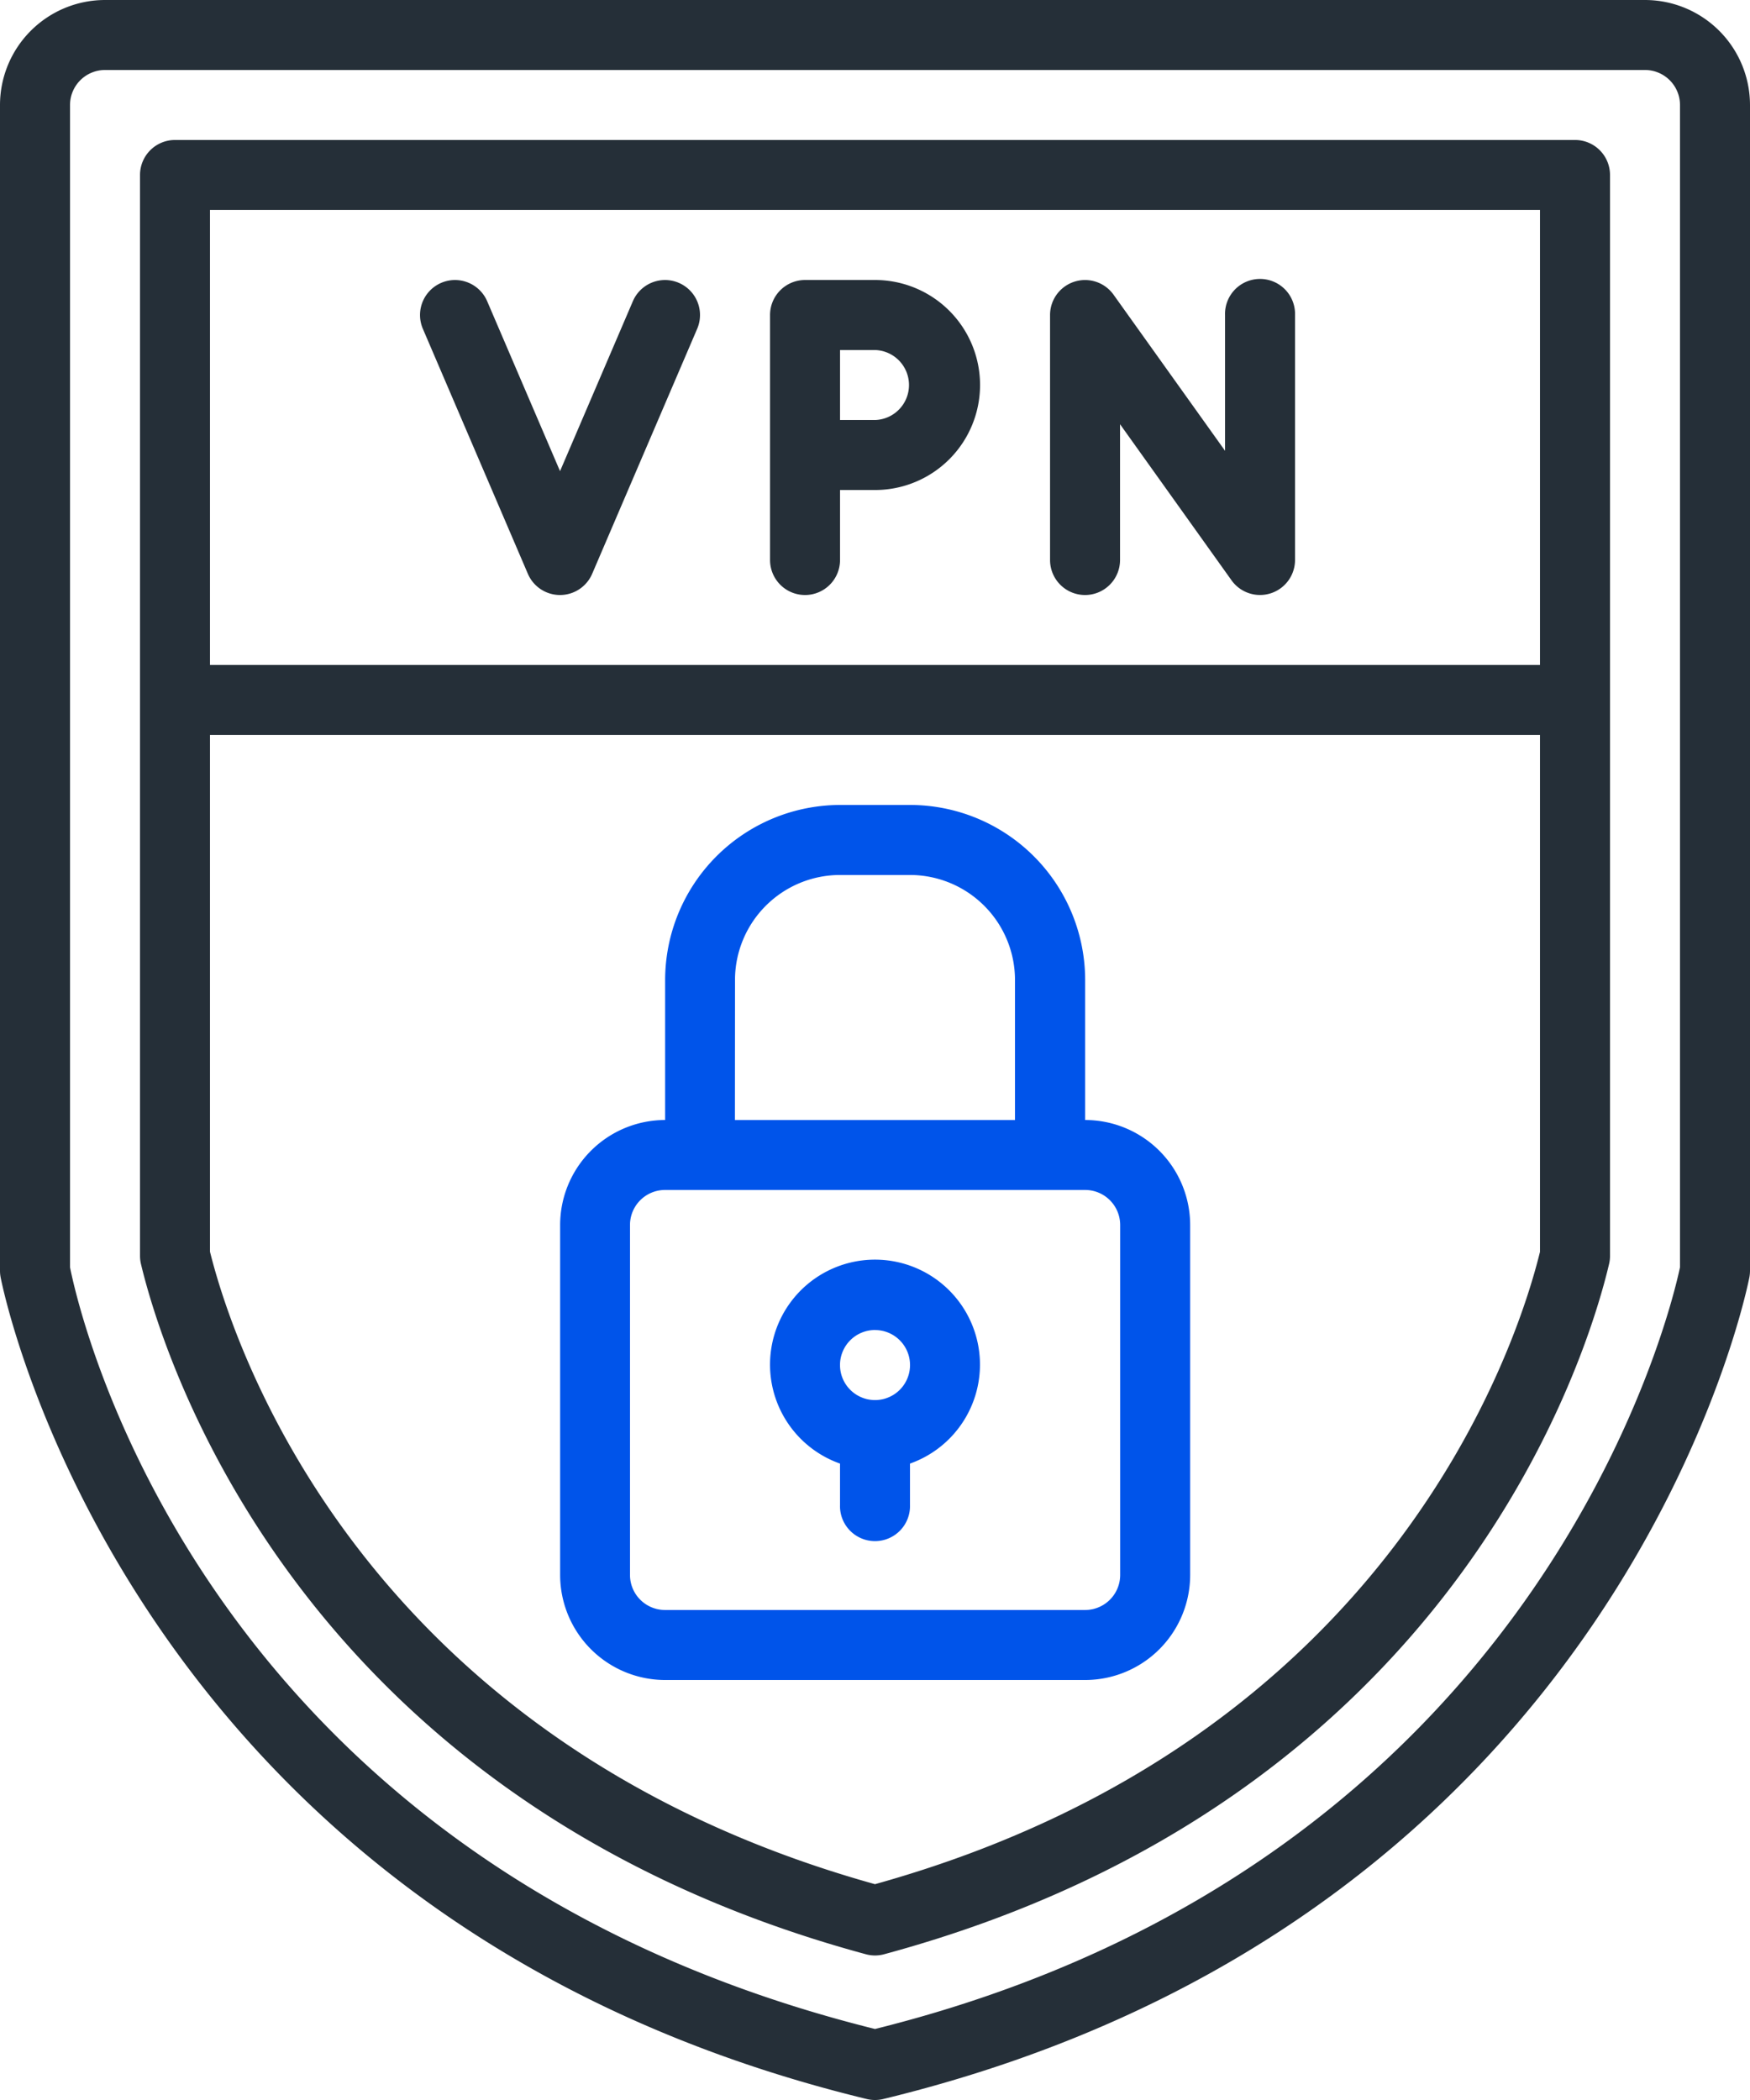
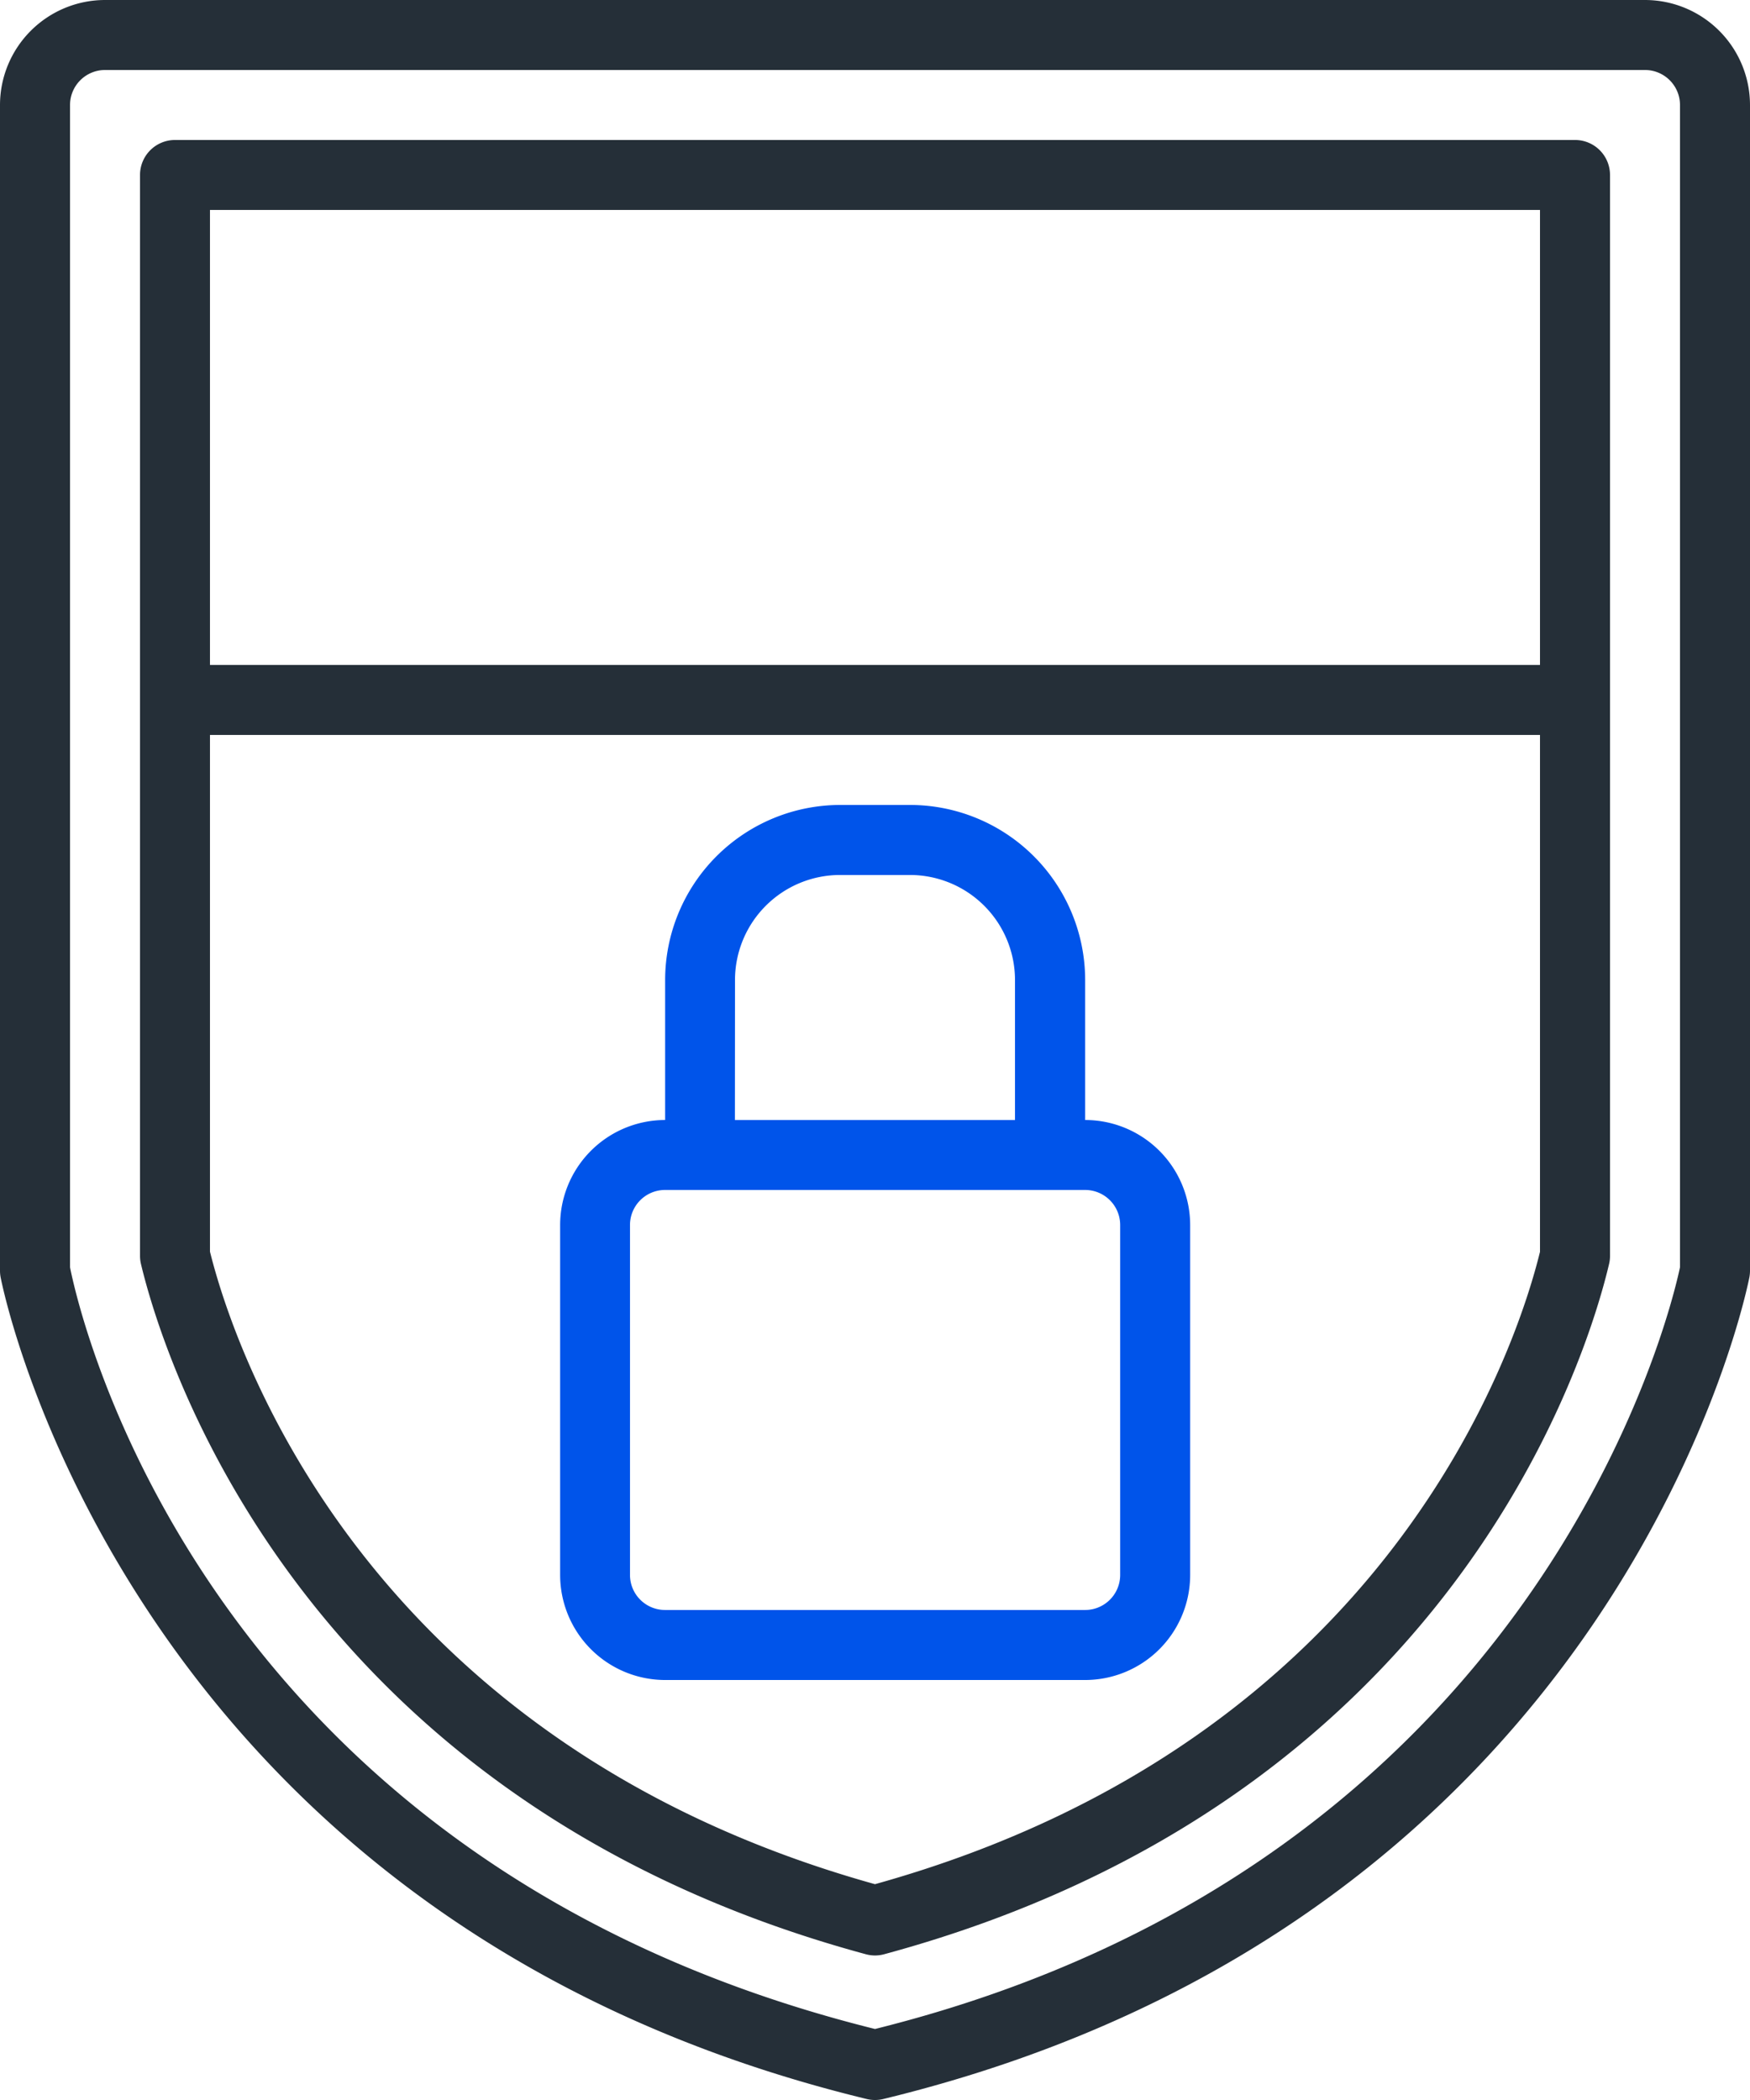
<svg xmlns="http://www.w3.org/2000/svg" width="53.731" height="64.478" viewBox="0 0 53.731 64.478">
  <g id="shield" transform="translate(-42.667)">
    <g id="Raggruppa_2040" data-name="Raggruppa 2040" transform="translate(42.667)">
      <g id="Raggruppa_2039" data-name="Raggruppa 2039">
        <path id="Tracciato_3072" data-name="Tracciato 3072" d="M93.174,0H45.891a3.227,3.227,0,0,0-3.224,3.224v35.79a1.08,1.08,0,0,0,.017.192c.036.2,3.826,19.72,26.595,25.241a1.071,1.071,0,0,0,.507,0C92.554,58.926,96.345,39.4,96.381,39.206a1.093,1.093,0,0,0,.017-.192V3.224A3.227,3.227,0,0,0,93.174,0Zm1.075,38.908c-.286,1.359-4.27,18.3-24.716,23.389-20.6-5.124-24.407-21.837-24.716-23.386V3.224a1.076,1.076,0,0,1,1.075-1.075H93.174a1.076,1.076,0,0,1,1.075,1.075V38.908Z" transform="translate(-42.667)" fill="#252f38" />
        <path id="Tracciato_3073" data-name="Tracciato 3073" d="M120.859,34.133H77.874A1.074,1.074,0,0,0,76.8,35.208V68.394a1.09,1.09,0,0,0,.029.25c.646,2.708,4.758,16.456,22.257,21.193a1.062,1.062,0,0,0,.561,0c17.55-4.747,21.62-18.487,22.258-21.193a1.056,1.056,0,0,0,.029-.247V35.208a1.074,1.074,0,0,0-1.074-1.075ZM119.784,68.27c-.672,2.741-4.526,14.987-20.418,19.416C83.521,83.266,79.63,71.011,78.948,68.265V52.4h40.836V68.27Zm0-18.018H78.948V36.282h40.836v13.97Z" transform="translate(-72.501 -29.835)" fill="#252f38" />
        <path id="Tracciato_3074" data-name="Tracciato 3074" d="M182.423,223.133h12.9a3.227,3.227,0,0,0,3.224-3.224V209.163a3.227,3.227,0,0,0-3.224-3.224v-4.3a5.379,5.379,0,0,0-5.373-5.373H187.8a5.38,5.38,0,0,0-5.373,5.373v4.3a3.227,3.227,0,0,0-3.224,3.224v10.746A3.228,3.228,0,0,0,182.423,223.133Zm2.149-21.493a3.227,3.227,0,0,1,3.224-3.224h2.149a3.227,3.227,0,0,1,3.224,3.224v4.3h-8.6Zm-3.224,7.522a1.076,1.076,0,0,1,1.075-1.075h12.9a1.076,1.076,0,0,1,1.075,1.075v10.746a1.076,1.076,0,0,1-1.075,1.075h-12.9a1.076,1.076,0,0,1-1.075-1.075Z" transform="translate(-162.005 -171.551)" fill="#0054ea" />
-         <path id="Tracciato_3075" data-name="Tracciato 3075" d="M232.547,313.45v1.273a1.075,1.075,0,1,0,2.149,0V313.45a3.223,3.223,0,1,0-2.149,0Zm1.075-4.1a1.075,1.075,0,1,1-1.075,1.075A1.075,1.075,0,0,1,233.621,309.349Z" transform="translate(-206.756 -268.513)" fill="#0054ea" />
-         <path id="Tracciato_3076" data-name="Tracciato 3076" d="M148.371,77.268a1.074,1.074,0,0,0,1.975,0l3.224-7.522a1.074,1.074,0,1,0-1.975-.846l-2.236,5.217L147.122,68.9a1.074,1.074,0,1,0-1.975.846Z" transform="translate(-132.164 -59.651)" fill="#252f38" />
-         <path id="Tracciato_3077" data-name="Tracciato 3077" d="M231.474,77.939a1.075,1.075,0,0,0,1.075-1.075V74.715h1.075a3.224,3.224,0,0,0,0-6.448h-2.149a1.075,1.075,0,0,0-1.075,1.075v7.522A1.075,1.075,0,0,0,231.474,77.939Zm1.075-7.522h1.075a1.075,1.075,0,0,1,0,2.149h-1.075Z" transform="translate(-206.757 -59.67)" fill="#252f38" />
-         <path id="Tracciato_3078" data-name="Tracciato 3078" d="M299.741,77.938a1.075,1.075,0,0,0,1.075-1.075V72.694l3.424,4.794a1.075,1.075,0,0,0,1.949-.624V69.341a1.075,1.075,0,1,0-2.149,0V73.51l-3.424-4.794a1.075,1.075,0,0,0-1.949.624v7.522A1.075,1.075,0,0,0,299.741,77.938Z" transform="translate(-266.427 -59.669)" fill="#252f38" />
      </g>
    </g>
  </g>
</svg>